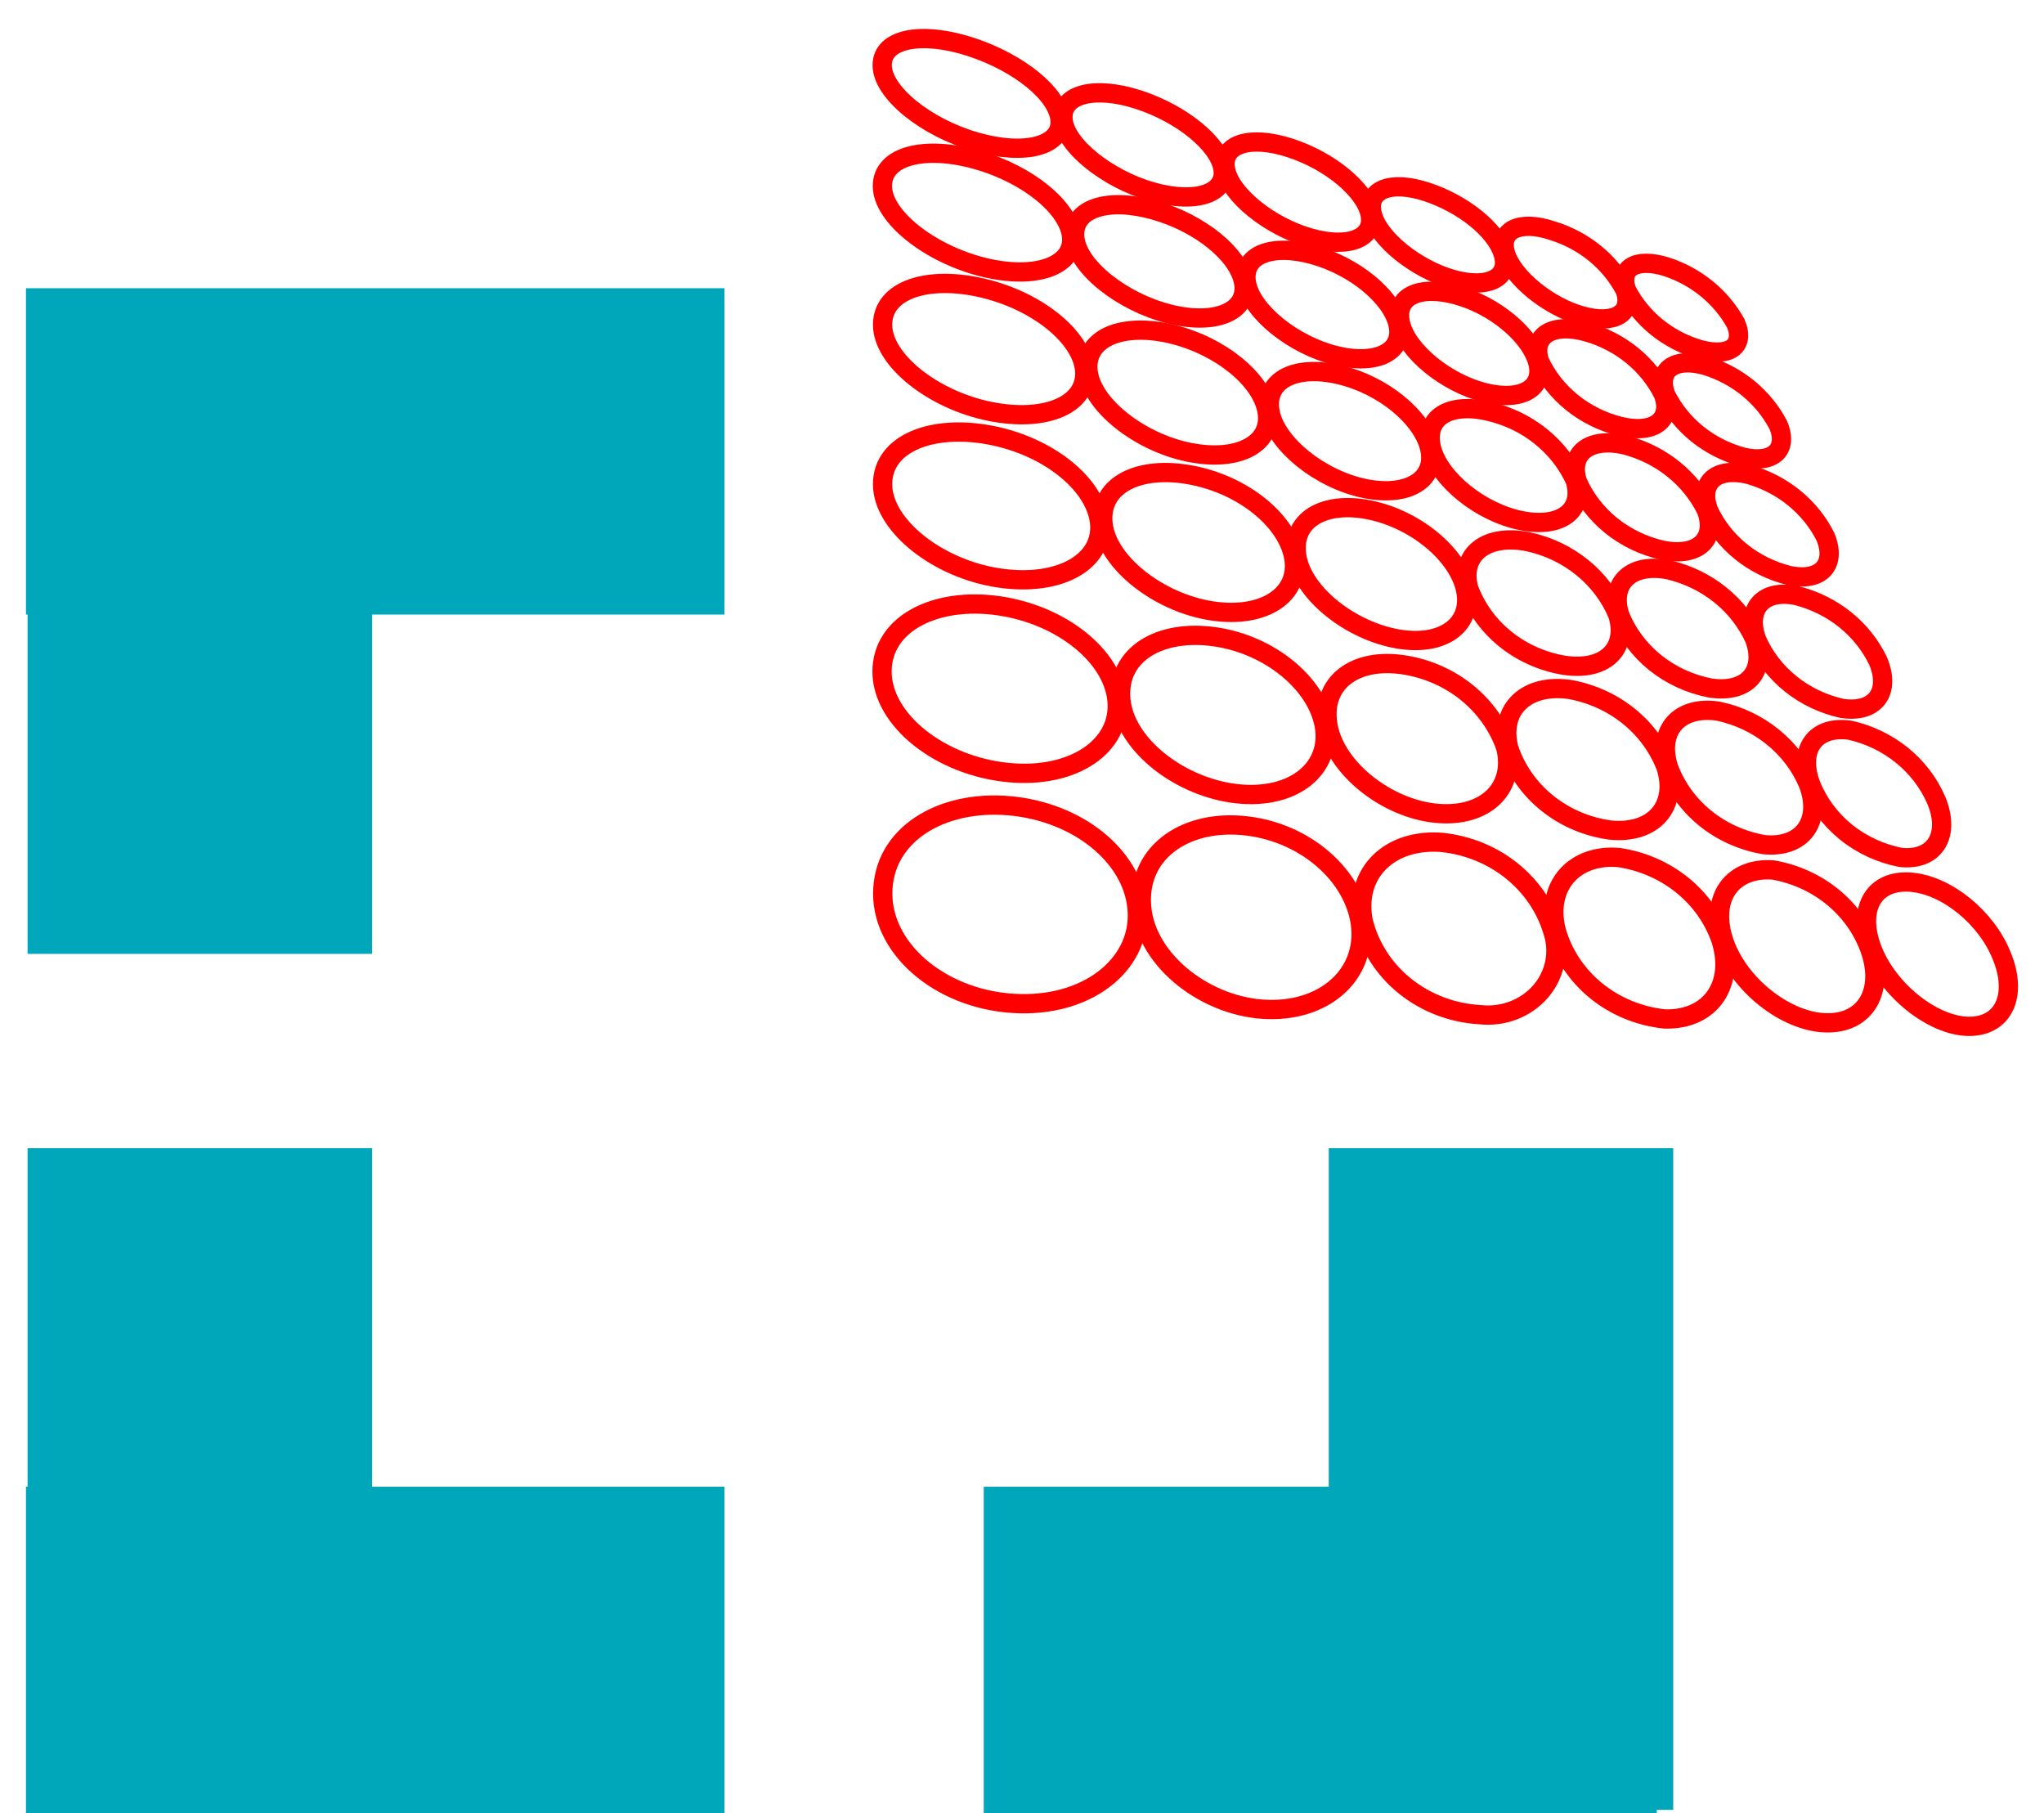
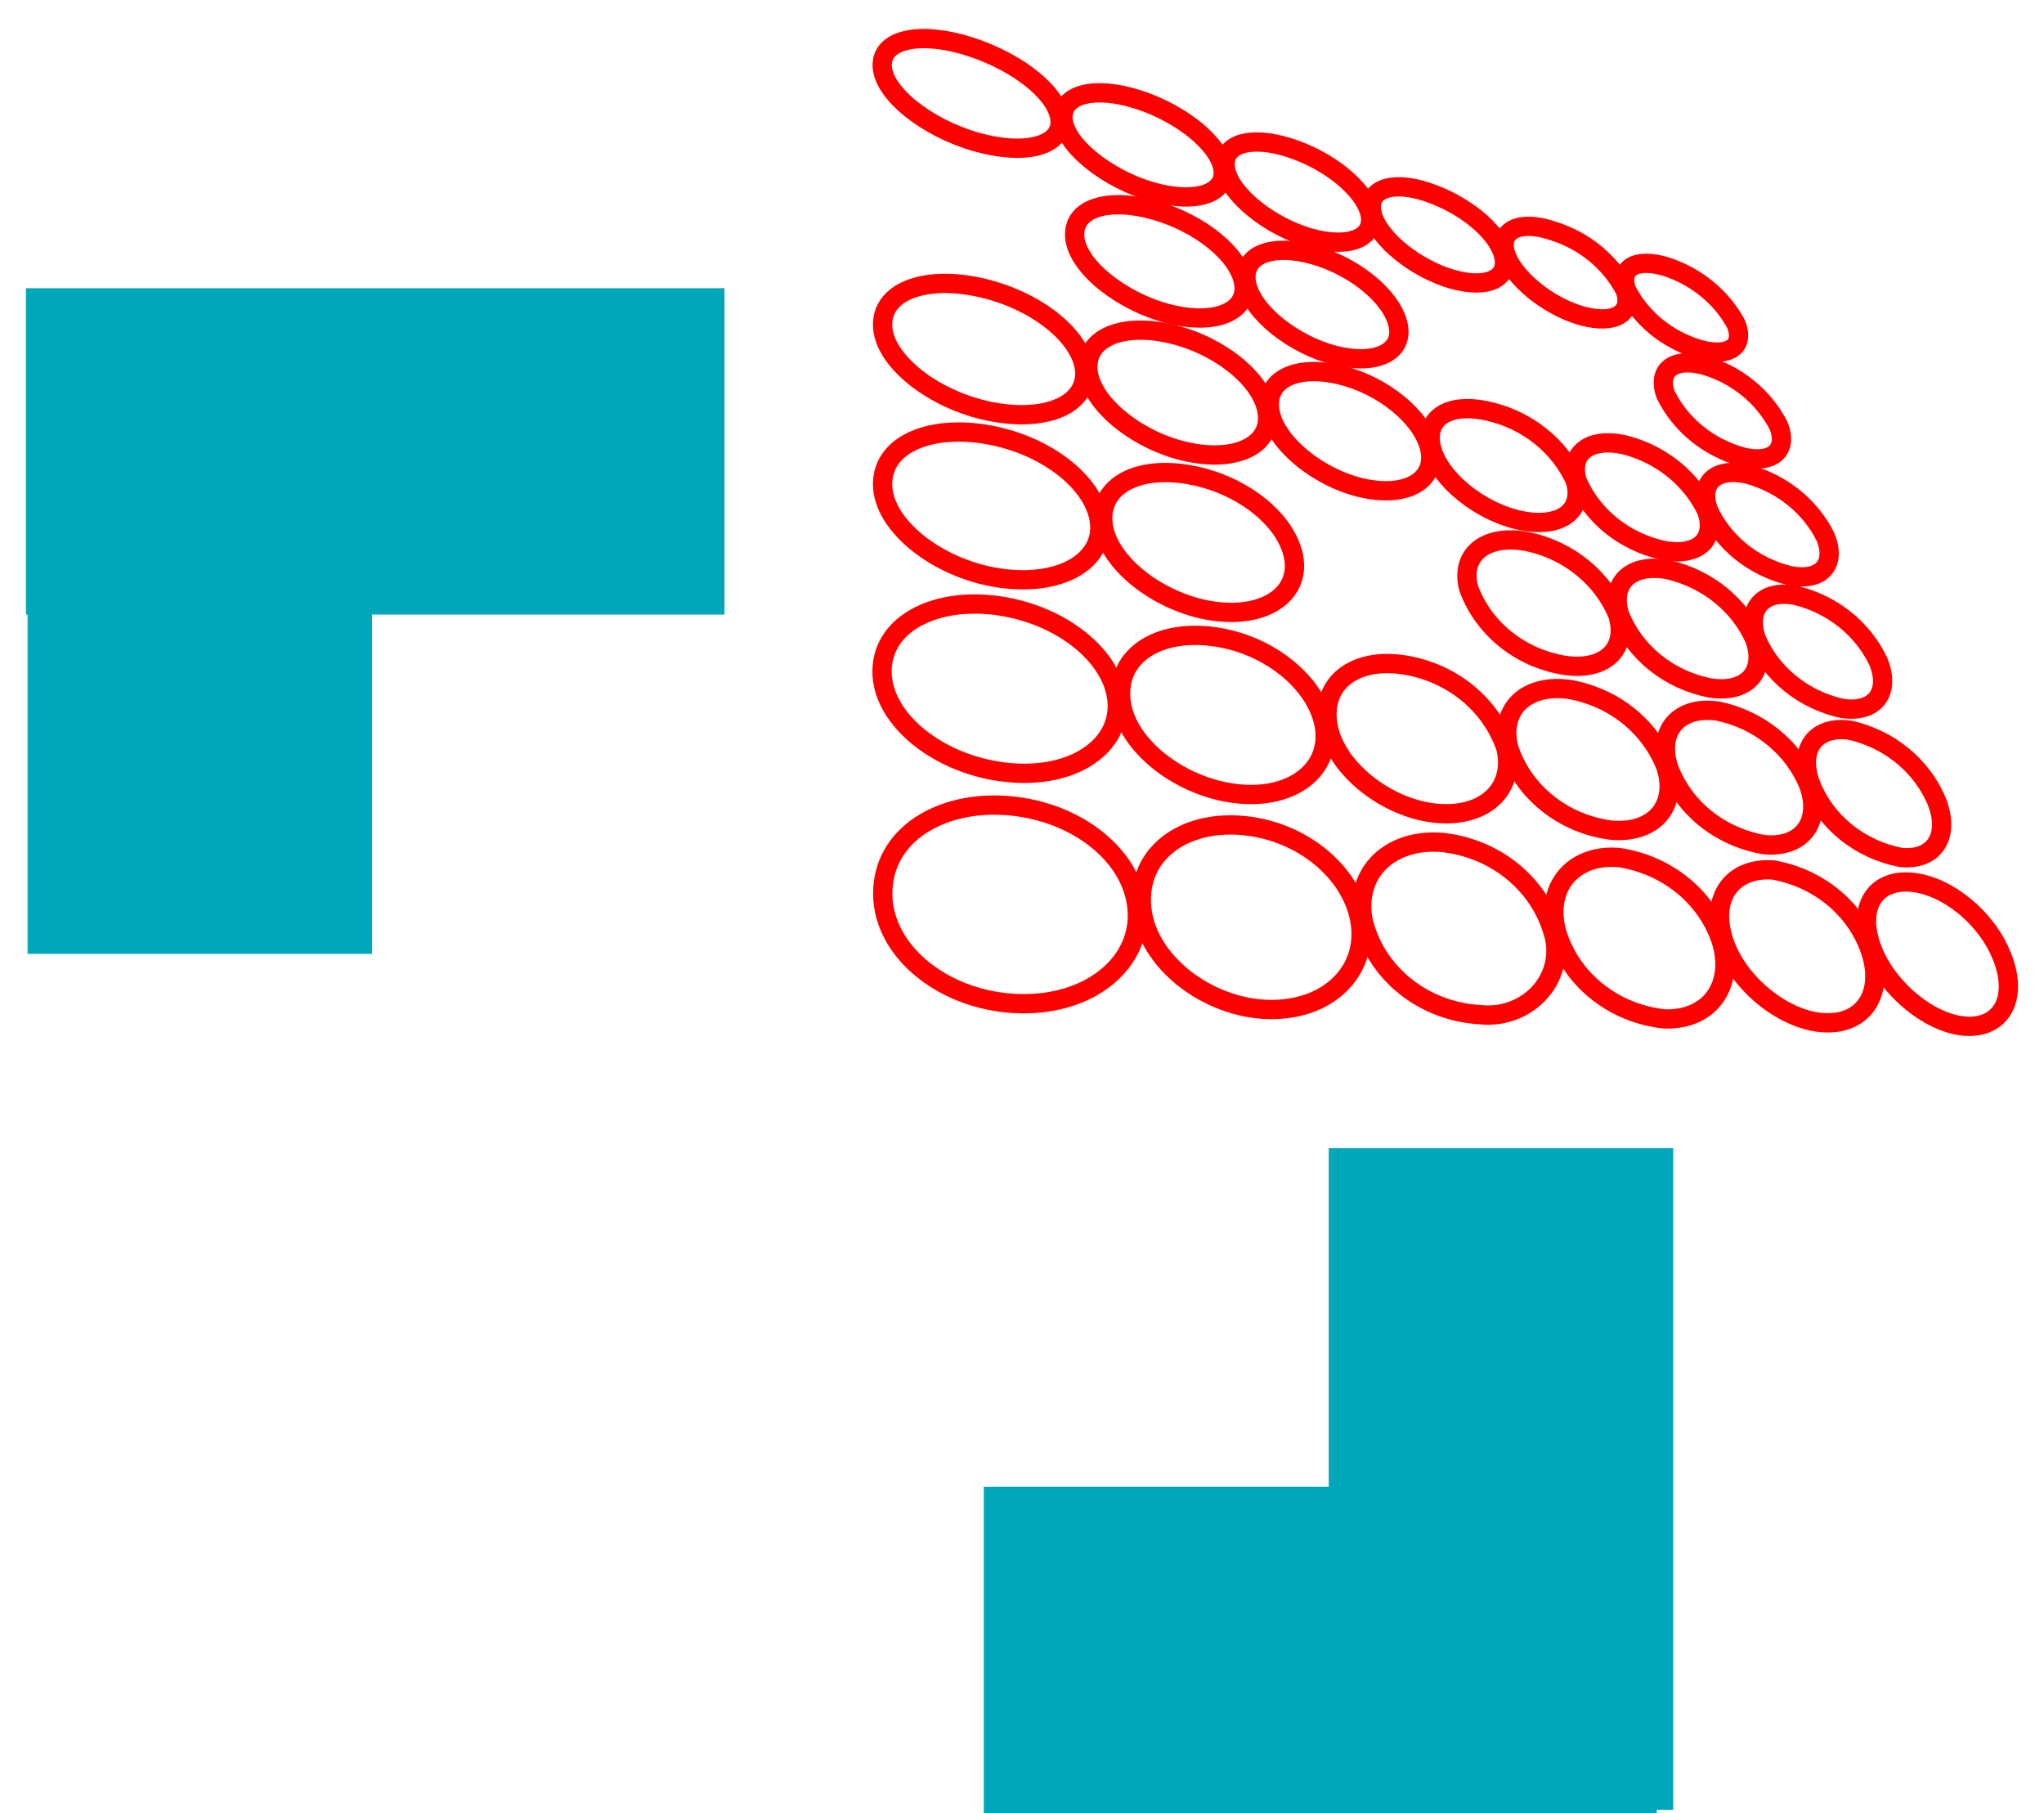
<svg xmlns="http://www.w3.org/2000/svg" width="53" height="47" viewBox="0 0 53 47" fill="none">
  <path d="M28.963 18.151C29.08 19.327 27.848 20.192 26.151 20.028C24.38 19.86 22.871 18.666 22.871 17.41C22.871 16.154 24.277 15.466 25.908 15.706C27.538 15.945 28.851 17.015 28.963 18.151Z" stroke="#FF0000" stroke-width="0.5" stroke-miterlimit="10" />
  <path d="M40.841 12.451C41.085 13.228 40.48 13.707 39.435 13.494C38.39 13.281 37.326 12.425 37.12 11.621C36.914 10.818 37.589 10.418 38.62 10.667C39.11 10.782 39.566 11.003 39.951 11.313C40.336 11.622 40.641 12.012 40.841 12.451Z" stroke="#FF0000" stroke-width="0.5" stroke-miterlimit="10" />
  <path d="M33.545 14.45C33.719 15.409 32.781 16.048 31.413 15.835C30.045 15.622 28.709 14.583 28.601 13.576C28.494 12.568 29.539 12.053 30.907 12.32C32.275 12.586 33.377 13.518 33.545 14.45Z" stroke="#FF0000" stroke-width="0.5" stroke-miterlimit="10" />
-   <path d="M37.989 15.234C38.223 16.153 37.464 16.77 36.255 16.566C35.046 16.361 33.809 15.412 33.631 14.449C33.453 13.486 34.319 12.979 35.505 13.219C36.691 13.459 37.764 14.347 37.989 15.234Z" stroke="#FF0000" stroke-width="0.5" stroke-miterlimit="10" />
  <path d="M29.482 23.534C29.623 24.923 28.301 26.063 26.45 26.019C24.519 25.979 22.889 24.687 22.889 23.165C22.889 21.643 24.398 20.733 26.169 20.888C27.94 21.044 29.355 22.189 29.482 23.534Z" stroke="#FF0000" stroke-width="0.5" stroke-miterlimit="10" />
  <path d="M32.246 7.322C32.382 8.067 31.529 8.444 30.316 8.138C29.102 7.832 27.944 6.927 27.869 6.159C27.794 5.391 28.736 5.111 29.931 5.449C31.126 5.786 32.115 6.603 32.246 7.322Z" stroke="#FF0000" stroke-width="0.5" stroke-miterlimit="10" />
  <path d="M28.124 9.59C28.208 10.477 27.135 10.961 25.664 10.664C24.192 10.366 22.885 9.332 22.885 8.418C22.885 7.504 24.075 7.131 25.5 7.473C26.924 7.814 28.04 8.746 28.124 9.59Z" stroke="#FF0000" stroke-width="0.5" stroke-miterlimit="10" />
  <path d="M37.065 11.6C37.271 12.412 36.535 12.896 35.392 12.665C34.248 12.434 33.086 11.515 32.932 10.677C32.777 9.838 33.606 9.447 34.74 9.718C35.875 9.989 36.863 10.819 37.065 11.6Z" stroke="#FF0000" stroke-width="0.5" stroke-miterlimit="10" />
  <path d="M35.518 5.52C35.677 6.164 34.993 6.461 33.957 6.164C32.922 5.866 31.9 5.054 31.778 4.388C31.657 3.723 32.42 3.501 33.447 3.834C34.473 4.166 35.359 4.899 35.518 5.52Z" stroke="#FF0000" stroke-width="0.5" stroke-miterlimit="10" />
  <path d="M36.244 8.386C36.427 9.105 35.719 9.482 34.632 9.216C33.545 8.949 32.458 8.084 32.322 7.343C32.186 6.601 32.978 6.304 34.056 6.606C35.133 6.908 36.066 7.689 36.244 8.386Z" stroke="#FF0000" stroke-width="0.5" stroke-miterlimit="10" />
  <path d="M32.852 10.655C33.007 11.498 32.116 11.986 30.827 11.724C29.539 11.463 28.302 10.486 28.213 9.616C28.123 8.746 29.122 8.356 30.387 8.662C31.652 8.968 32.707 9.843 32.852 10.655Z" stroke="#FF0000" stroke-width="0.5" stroke-miterlimit="10" />
  <path d="M39.042 19.376C39.304 20.423 38.526 21.204 37.247 21.084C35.968 20.965 34.632 19.926 34.435 18.812C34.238 17.698 35.138 17.037 36.408 17.237C37.011 17.332 37.576 17.581 38.04 17.958C38.504 18.335 38.851 18.826 39.042 19.376Z" stroke="#FF0000" stroke-width="0.5" stroke-miterlimit="10" />
  <path d="M31.707 4.356C31.829 5.013 31.014 5.297 29.866 4.969C28.718 4.64 27.631 3.779 27.565 3.105C27.499 2.43 28.394 2.217 29.524 2.585C30.653 2.954 31.59 3.73 31.707 4.356Z" stroke="#FF0000" stroke-width="0.5" stroke-miterlimit="10" />
  <path d="M44.625 24.375C44.986 25.515 44.358 26.447 43.168 26.416C42.511 26.348 41.891 26.094 41.39 25.687C40.888 25.28 40.528 24.739 40.356 24.135C40.056 22.968 40.825 22.129 41.978 22.231C42.585 22.321 43.154 22.57 43.622 22.948C44.089 23.326 44.437 23.82 44.625 24.375Z" stroke="#FF0000" stroke-width="0.5" stroke-miterlimit="10" />
-   <path d="M27.786 6.131C27.861 6.894 26.849 7.267 25.476 6.921C24.103 6.575 22.88 5.616 22.88 4.822C22.88 4.027 23.995 3.765 25.331 4.143C26.666 4.52 27.711 5.394 27.786 6.131Z" stroke="#FF0000" stroke-width="0.5" stroke-miterlimit="10" />
  <path d="M43.199 19.89C43.513 20.885 42.89 21.63 41.756 21.519C41.15 21.437 40.58 21.194 40.114 20.817C39.648 20.441 39.304 19.947 39.122 19.393C38.865 18.377 39.591 17.711 40.711 17.875C41.275 17.978 41.801 18.217 42.237 18.57C42.673 18.924 43.005 19.379 43.199 19.89Z" stroke="#FF0000" stroke-width="0.5" stroke-miterlimit="10" />
  <path d="M41.947 15.935C42.223 16.823 41.609 17.413 40.541 17.244C39.981 17.148 39.458 16.912 39.025 16.561C38.593 16.21 38.267 15.757 38.081 15.247C37.851 14.359 38.55 13.831 39.623 14.044C40.143 14.156 40.627 14.387 41.032 14.717C41.437 15.046 41.751 15.464 41.947 15.935Z" stroke="#FF0000" stroke-width="0.5" stroke-miterlimit="10" />
-   <path d="M39.858 9.345C40.078 10.041 39.483 10.423 38.499 10.179C37.515 9.935 36.502 9.123 36.32 8.404C36.137 7.685 36.788 7.379 37.773 7.649C38.757 7.92 39.642 8.67 39.858 9.345Z" stroke="#FF0000" stroke-width="0.5" stroke-miterlimit="10" />
  <path d="M38.972 6.575C39.173 7.201 38.592 7.507 37.65 7.237C36.708 6.966 35.748 6.194 35.584 5.555C35.419 4.916 36.052 4.667 36.989 4.973C37.927 5.279 38.779 5.954 38.972 6.575Z" stroke="#FF0000" stroke-width="0.5" stroke-miterlimit="10" />
  <path d="M40.26 24.135C40.35 24.4 40.369 24.683 40.314 24.957C40.259 25.231 40.133 25.488 39.947 25.703C39.76 25.919 39.52 26.087 39.247 26.192C38.974 26.298 38.678 26.336 38.385 26.305C37.666 26.266 36.981 26.007 36.432 25.565C35.883 25.124 35.501 24.525 35.344 23.86C35.114 22.612 36.056 21.725 37.401 21.84C38.064 21.912 38.69 22.168 39.198 22.576C39.707 22.985 40.077 23.527 40.26 24.135Z" stroke="#FF0000" stroke-width="0.5" stroke-miterlimit="10" />
  <path d="M48.474 24.581C48.877 25.664 48.39 26.543 47.345 26.516C46.3 26.49 45.058 25.513 44.693 24.377C44.327 23.241 44.946 22.477 45.977 22.553C46.545 22.653 47.075 22.893 47.514 23.249C47.952 23.605 48.284 24.065 48.474 24.581Z" stroke="#FF0000" stroke-width="0.5" stroke-miterlimit="10" />
  <path d="M28.513 13.557C28.611 14.569 27.463 15.221 25.889 14.981C24.314 14.742 22.89 13.623 22.885 12.558C22.88 11.493 24.169 10.987 25.697 11.284C27.224 11.582 28.414 12.58 28.513 13.557Z" stroke="#FF0000" stroke-width="0.5" stroke-miterlimit="10" />
  <path d="M35.26 23.853C35.495 25.149 34.459 26.21 32.885 26.17C31.31 26.13 29.74 24.932 29.604 23.538C29.468 22.145 30.668 21.266 32.21 21.399C33.752 21.532 35.031 22.602 35.26 23.853Z" stroke="#FF0000" stroke-width="0.5" stroke-miterlimit="10" />
  <path d="M34.336 18.803C34.537 19.913 33.553 20.734 32.087 20.578C30.62 20.423 29.181 19.327 29.064 18.146C28.947 16.966 30.072 16.3 31.506 16.509C32.94 16.717 34.139 17.729 34.336 18.803Z" stroke="#FF0000" stroke-width="0.5" stroke-miterlimit="10" />
  <path d="M27.486 3.101C27.552 3.775 26.596 4.046 25.307 3.678C24.018 3.309 22.88 2.404 22.875 1.694C22.87 0.984 23.925 0.806 25.181 1.219C26.436 1.632 27.421 2.44 27.486 3.101Z" stroke="#FF0000" stroke-width="0.5" stroke-miterlimit="10" />
  <path d="M46.891 20.334C47.247 21.28 46.746 21.994 45.743 21.897C45.179 21.801 44.652 21.564 44.216 21.212C43.781 20.859 43.452 20.403 43.264 19.891C42.959 18.928 43.55 18.288 44.548 18.435C45.073 18.545 45.561 18.776 45.97 19.108C46.379 19.439 46.695 19.86 46.891 20.334Z" stroke="#FF0000" stroke-width="0.5" stroke-miterlimit="10" />
  <path d="M45.496 16.566C45.805 17.405 45.304 17.982 44.343 17.835C43.817 17.733 43.326 17.506 42.916 17.177C42.507 16.847 42.192 16.425 42 15.949C41.728 15.097 42.314 14.582 43.27 14.773C43.762 14.889 44.219 15.111 44.606 15.422C44.992 15.733 45.297 16.125 45.496 16.566Z" stroke="#FF0000" stroke-width="0.5" stroke-miterlimit="10" />
  <path d="M42.134 7.515C42.359 8.123 41.867 8.425 41.01 8.186C40.152 7.946 39.238 7.205 39.042 6.583C38.845 5.962 39.402 5.696 40.251 5.98C40.657 6.105 41.032 6.305 41.356 6.568C41.679 6.832 41.944 7.154 42.134 7.515Z" stroke="#FF0000" stroke-width="0.5" stroke-miterlimit="10" />
-   <path d="M43.128 10.219C43.381 10.889 42.88 11.271 41.994 11.049C41.537 10.933 41.113 10.721 40.754 10.429C40.395 10.137 40.109 9.773 39.918 9.363C39.703 8.688 40.265 8.355 41.151 8.608C41.581 8.73 41.98 8.937 42.32 9.214C42.661 9.492 42.936 9.834 43.128 10.219Z" stroke="#FF0000" stroke-width="0.5" stroke-miterlimit="10" />
  <path d="M48.697 17.134C49.034 17.933 48.631 18.497 47.759 18.364C47.269 18.254 46.813 18.037 46.43 17.728C46.046 17.419 45.745 17.029 45.552 16.588C45.252 15.776 45.725 15.257 46.593 15.443C47.053 15.56 47.481 15.773 47.845 16.065C48.209 16.358 48.499 16.723 48.697 17.134Z" stroke="#FF0000" stroke-width="0.5" stroke-miterlimit="10" />
  <path d="M47.331 13.912C47.631 14.631 47.223 15.092 46.393 14.919C45.933 14.806 45.506 14.595 45.144 14.303C44.782 14.011 44.494 13.645 44.303 13.233C44.032 12.505 44.505 12.096 45.344 12.3C45.776 12.422 46.175 12.629 46.518 12.906C46.86 13.184 47.137 13.526 47.331 13.912Z" stroke="#FF0000" stroke-width="0.5" stroke-miterlimit="10" />
  <path d="M51.901 24.774C52.327 25.794 51.957 26.624 51.034 26.607C50.111 26.589 48.944 25.666 48.541 24.592C48.138 23.518 48.62 22.794 49.548 22.87C50.476 22.945 51.507 23.788 51.901 24.774Z" stroke="#FF0000" stroke-width="0.5" stroke-miterlimit="10" />
  <path d="M46.108 11.014C46.384 11.662 45.967 12.044 45.171 11.844C44.74 11.724 44.341 11.519 44 11.242C43.659 10.965 43.384 10.622 43.193 10.237C42.949 9.58 43.423 9.248 44.229 9.478C44.634 9.603 45.009 9.803 45.332 10.067C45.654 10.331 45.918 10.653 46.108 11.014Z" stroke="#FF0000" stroke-width="0.5" stroke-miterlimit="10" />
  <path d="M42.182 7.533C41.958 6.939 42.426 6.672 43.209 6.916C43.985 7.17 44.629 7.696 45.008 8.385C45.257 8.976 44.84 9.273 44.071 9.06C43.663 8.941 43.285 8.744 42.96 8.481C42.636 8.219 42.371 7.896 42.182 7.533Z" stroke="#FF0000" stroke-width="0.5" stroke-miterlimit="10" />
  <path d="M44.248 13.232C44.524 13.982 44.023 14.453 43.1 14.262C42.611 14.151 42.158 13.932 41.776 13.624C41.394 13.315 41.095 12.926 40.902 12.487C40.663 11.732 41.239 11.319 42.158 11.541C42.614 11.663 43.038 11.877 43.399 12.169C43.76 12.461 44.049 12.824 44.248 13.232Z" stroke="#FF0000" stroke-width="0.5" stroke-miterlimit="10" />
  <path d="M50.2 20.73C50.579 21.617 50.2 22.314 49.295 22.23C48.767 22.129 48.274 21.902 47.864 21.57C47.454 21.238 47.14 20.813 46.952 20.334C46.61 19.42 47.078 18.799 47.978 18.932C48.472 19.045 48.93 19.267 49.316 19.579C49.702 19.892 50.005 20.286 50.2 20.73Z" stroke="#FF0000" stroke-width="0.5" stroke-miterlimit="10" />
-   <path d="M9.647 29.766H0.715V46.919H9.647V29.766Z" fill="#00A7BA" />
+   <path d="M9.647 29.766H0.715V46.919V29.766Z" fill="#00A7BA" />
  <path d="M9.647 7.574H0.715V24.728H9.647V7.574Z" fill="#00A7BA" />
  <path d="M43.386 29.766H34.454V46.919H43.386V29.766Z" fill="#00A7BA" />
-   <path d="M0.673 38.541L0.673 47H18.785V38.541H0.673Z" fill="#00A7BA" />
  <path d="M0.673 7.472L0.673 15.932L18.785 15.932V7.472L0.673 7.472Z" fill="#00A7BA" />
  <path d="M25.508 38.541V47H42.959V38.541H25.508Z" fill="#00A7BA" />
</svg>